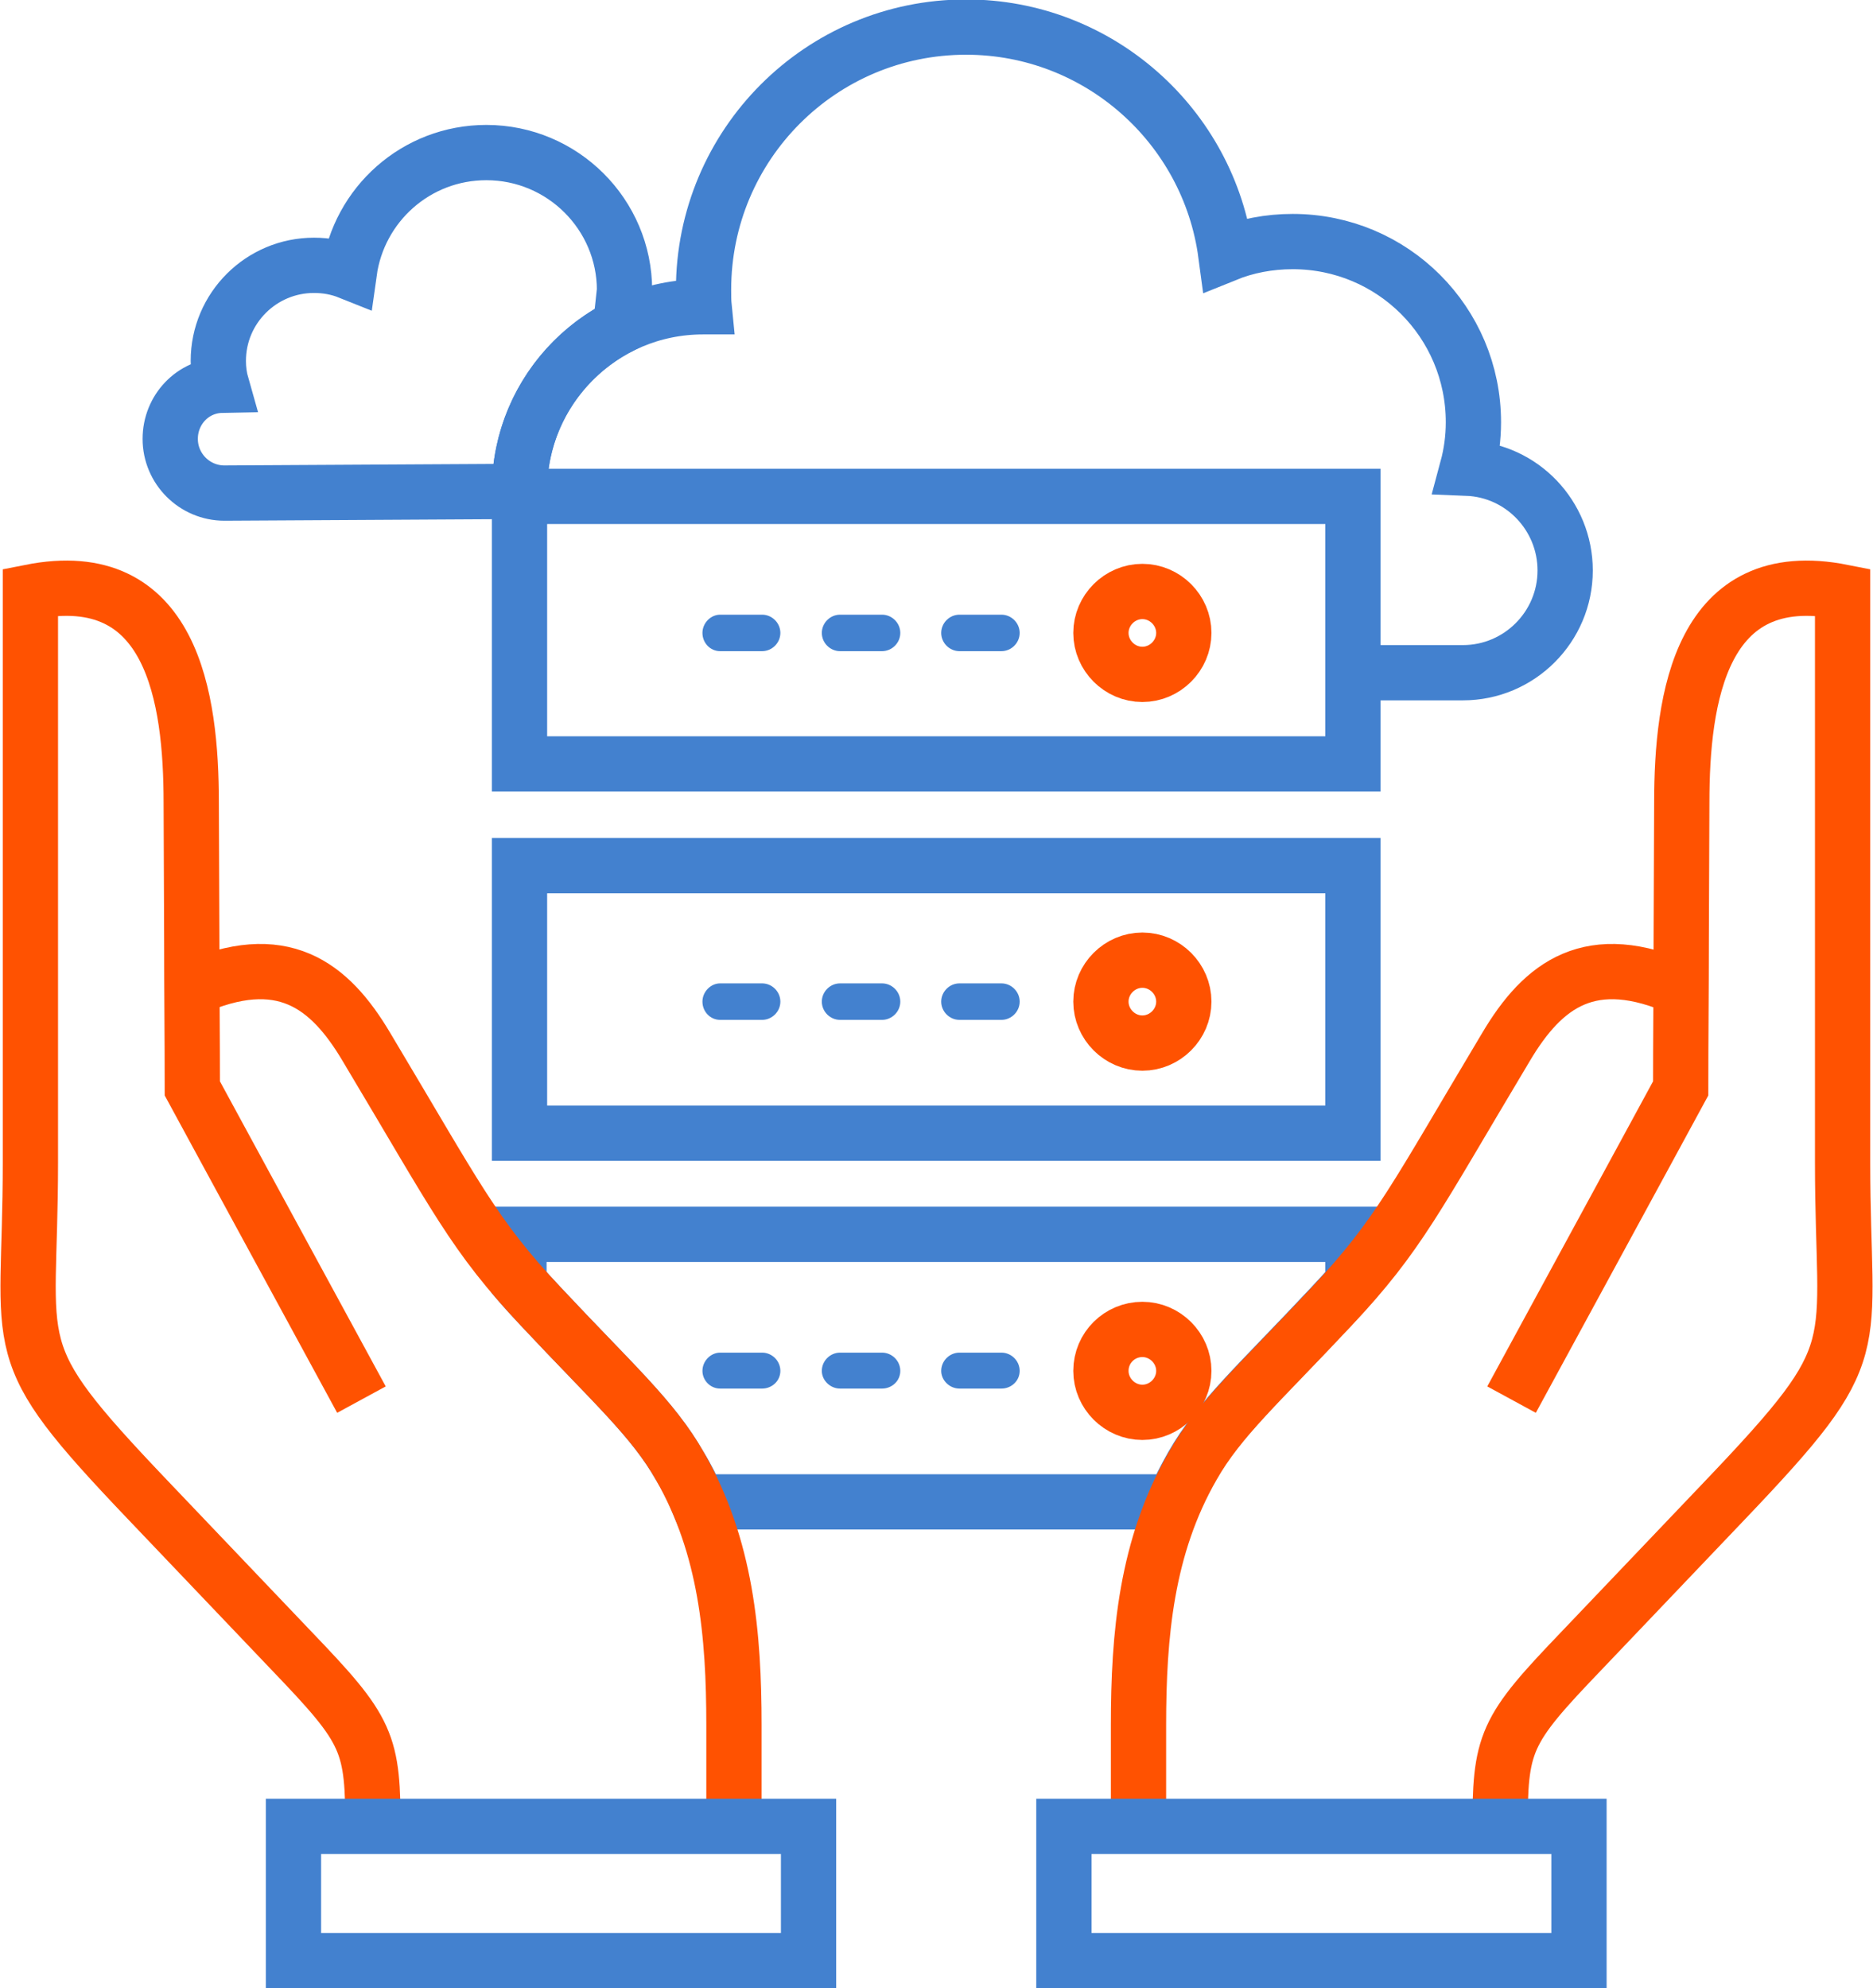
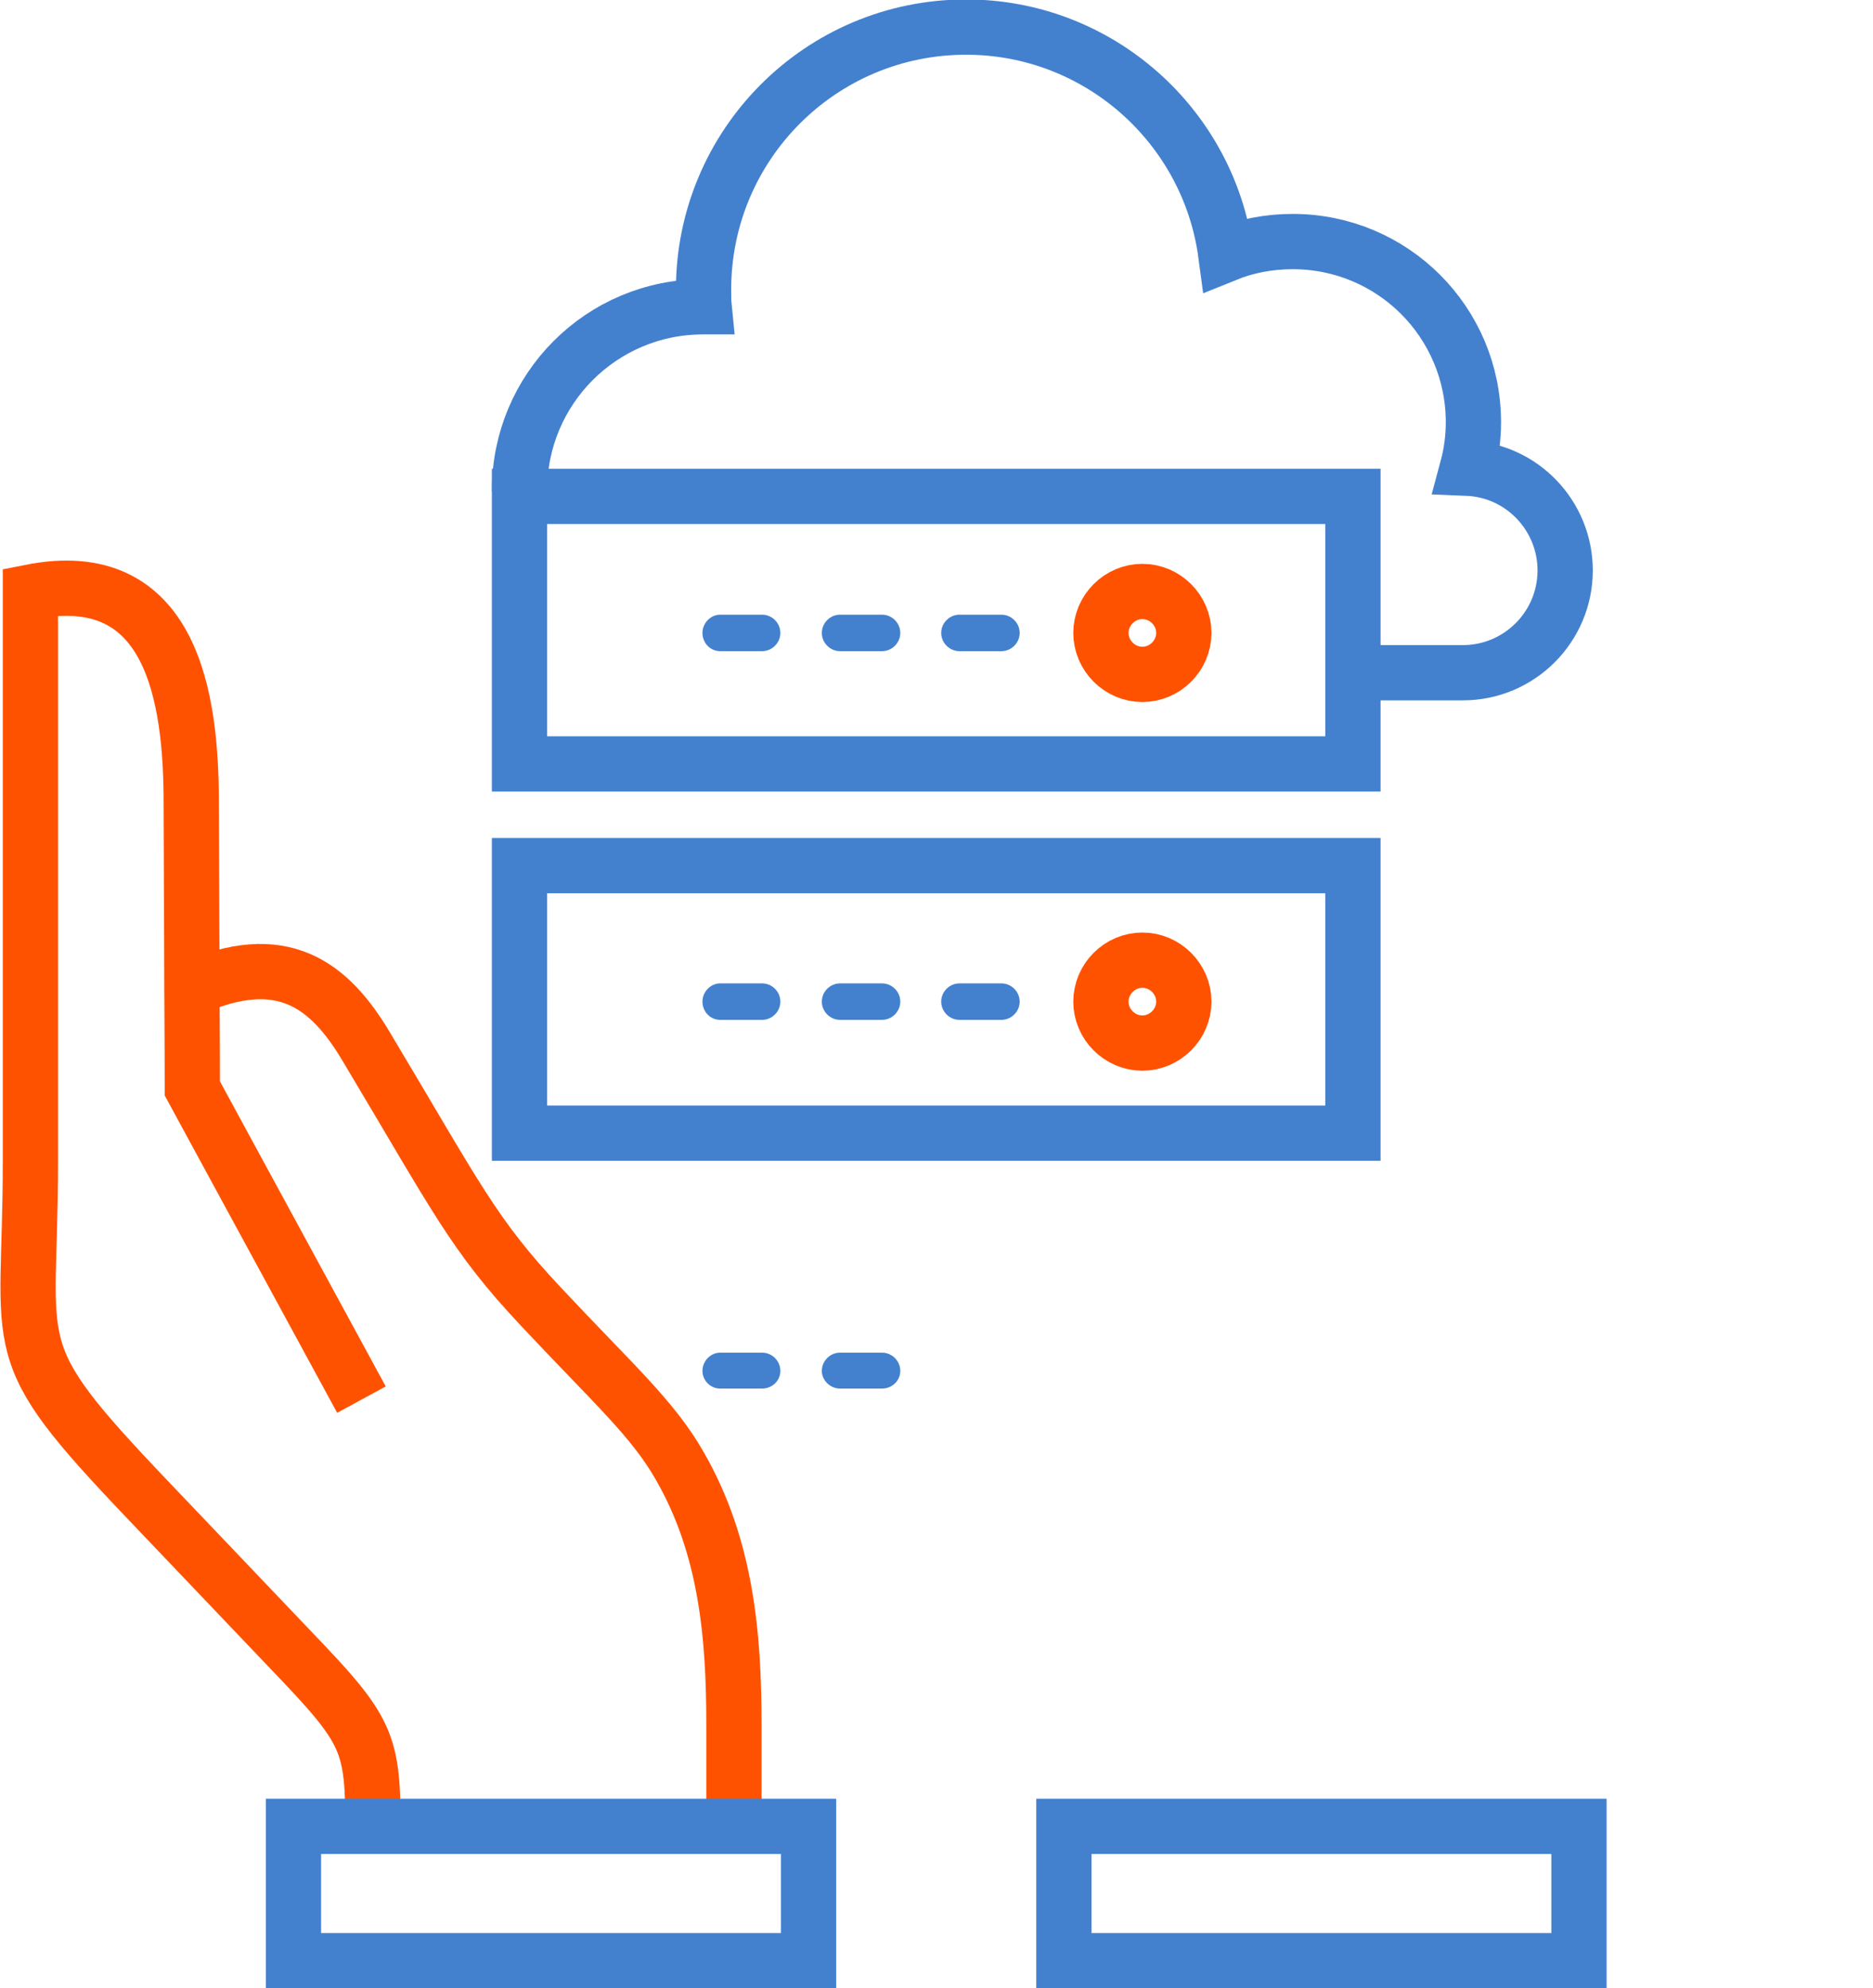
<svg xmlns="http://www.w3.org/2000/svg" version="1.1" x="0px" y="0px" width="33.89px" height="35.97px" viewBox="0 0 33.89 35.97" style="enable-background:new 0 0 33.89 35.97;" xml:space="preserve">
  <style type="text/css">
	.st0{fill-rule:evenodd;clip-rule:evenodd;fill:none;stroke:#4381CF;stroke-miterlimit:22.926;}
	.st1{fill-rule:evenodd;clip-rule:evenodd;fill:#4381CF;}
	
		.st2{fill-rule:evenodd;clip-rule:evenodd;fill:none;stroke:#FF5201;stroke-linecap:round;stroke-linejoin:round;stroke-miterlimit:22.926;}
	.st3{fill:none;stroke:#FF5201;stroke-miterlimit:22.926;}
</style>
  <defs>
</defs>
  <g>
    <path class="st0" d="M9.4,8.89l0-0.02c0-1.83,1.48-3.32,3.32-3.32l0.02,0c-0.01-0.1-0.01-0.2-0.01-0.31c0-2.62,2.12-4.75,4.75-4.75   l0,0c2.4,0,4.39,1.79,4.7,4.11c0.37-0.15,0.78-0.23,1.21-0.23c1.81,0,3.27,1.46,3.27,3.27c0,0.29-0.04,0.57-0.11,0.83   c0.99,0.04,1.77,0.86,1.77,1.85c0,1.02-0.83,1.85-1.85,1.85l0,0H24.4" />
    <polygon class="st0" points="9.4,8.98 24.48,8.98 24.48,13.82 9.4,13.82 9.4,8.98  " />
    <polygon class="st0" points="9.4,15.66 24.48,15.66 24.48,20.5 9.4,20.5 9.4,15.66  " />
-     <path class="st0" d="M9.4,22.33h15.08v0.87c-0.12,0.14-0.25,0.28-0.39,0.43c-1.32,1.41-2.03,2.03-2.52,2.89   c-0.12,0.21-0.23,0.43-0.33,0.65h-8.61c-0.09-0.22-0.2-0.44-0.33-0.65c-0.49-0.86-1.2-1.48-2.52-2.89   c-0.14-0.15-0.27-0.29-0.39-0.43V22.33L9.4,22.33z" />
    <path class="st1" d="M17.36,11.78c-0.18,0-0.33-0.15-0.33-0.33c0-0.18,0.15-0.33,0.33-0.33h0.76c0.18,0,0.33,0.15,0.33,0.33   c0,0.18-0.15,0.33-0.33,0.33H17.36L17.36,11.78z" />
    <path class="st1" d="M15.2,11.78c-0.18,0-0.33-0.15-0.33-0.33c0-0.18,0.15-0.33,0.33-0.33h0.76c0.18,0,0.33,0.15,0.33,0.33   c0,0.18-0.15,0.33-0.33,0.33H15.2L15.2,11.78z" />
    <path class="st1" d="M13.03,11.78c-0.18,0-0.32-0.15-0.32-0.33c0-0.18,0.15-0.33,0.32-0.33h0.76c0.18,0,0.33,0.15,0.33,0.33   c0,0.18-0.15,0.33-0.33,0.33H13.03L13.03,11.78z" />
    <path class="st1" d="M17.36,18.45c-0.18,0-0.33-0.15-0.33-0.33c0-0.18,0.15-0.33,0.33-0.33h0.76c0.18,0,0.33,0.15,0.33,0.33   c0,0.18-0.15,0.33-0.33,0.33H17.36L17.36,18.45z" />
    <path class="st1" d="M15.2,18.45c-0.18,0-0.33-0.15-0.33-0.33c0-0.18,0.15-0.33,0.33-0.33h0.76c0.18,0,0.33,0.15,0.33,0.33   c0,0.18-0.15,0.33-0.33,0.33H15.2L15.2,18.45z" />
-     <path class="st1" d="M13.03,18.45c-0.18,0-0.32-0.15-0.32-0.33c0-0.18,0.15-0.33,0.32-0.33h0.76c0.18,0,0.33,0.15,0.33,0.33   c0,0.18-0.15,0.33-0.33,0.33H13.03L13.03,18.45z" />
-     <path class="st1" d="M17.36,25.12c-0.18,0-0.33-0.15-0.33-0.32c0-0.18,0.15-0.33,0.33-0.33h0.76c0.18,0,0.33,0.15,0.33,0.33   c0,0.18-0.15,0.32-0.33,0.32H17.36L17.36,25.12z" />
+     <path class="st1" d="M13.03,18.45c-0.18,0-0.32-0.15-0.32-0.33c0-0.18,0.15-0.33,0.32-0.33h0.76c0.18,0,0.33,0.15,0.33,0.33   c0,0.18-0.15,0.33-0.33,0.33L13.03,18.45z" />
    <path class="st1" d="M15.2,25.12c-0.18,0-0.33-0.15-0.33-0.32c0-0.18,0.15-0.33,0.33-0.33h0.76c0.18,0,0.33,0.15,0.33,0.33   c0,0.18-0.15,0.32-0.33,0.32H15.2L15.2,25.12z" />
    <path class="st1" d="M13.03,25.12c-0.18,0-0.32-0.15-0.32-0.32c0-0.18,0.15-0.33,0.32-0.33h0.76c0.18,0,0.33,0.15,0.33,0.33   c0,0.18-0.15,0.32-0.33,0.32H13.03L13.03,25.12z" />
    <path class="st2" d="M20.67,10.7c0.41,0,0.75,0.34,0.75,0.75c0,0.41-0.34,0.75-0.75,0.75c-0.41,0-0.75-0.34-0.75-0.75   C19.92,11.04,20.26,10.7,20.67,10.7L20.67,10.7z" />
    <path class="st2" d="M20.67,17.37c0.41,0,0.75,0.34,0.75,0.75c0,0.41-0.34,0.75-0.75,0.75c-0.41,0-0.75-0.34-0.75-0.75   C19.92,17.71,20.26,17.37,20.67,17.37L20.67,17.37z" />
-     <path class="st2" d="M20.67,24.05c0.41,0,0.75,0.34,0.75,0.75c0,0.41-0.34,0.75-0.75,0.75c-0.41,0-0.75-0.34-0.75-0.75   C19.92,24.38,20.26,24.05,20.67,24.05L20.67,24.05z" />
    <path class="st3" d="M6.75,33.47c0-1.83,0.02-2.03-1.25-3.37l-2.84-2.98c-2.63-2.76-2.11-2.59-2.11-6.08V10.71   c2.57-0.51,2.91,1.92,2.91,3.81l0.01,2.5c0,0.89,0.01,1.78,0.01,2.67l0.63,1.16l2.43,4.47 M3.45,17.89   c1.65-0.74,2.51-0.08,3.18,1.05c1.64,2.74,1.93,3.39,3.15,4.69c1.32,1.41,2.03,2.03,2.52,2.89c0.84,1.46,0.98,3.06,0.98,4.69v2.18" />
    <polygon class="st0" points="5.31,33.04 14.63,33.04 14.63,35.47 5.31,35.47 5.31,33.04  " />
-     <path class="st3" d="M27.14,33.47c0-1.83-0.02-2.03,1.25-3.37l2.84-2.98c2.63-2.76,2.11-2.59,2.11-6.08V10.71   c-2.57-0.51-2.91,1.92-2.91,3.81l-0.01,2.5c0,0.89-0.01,1.78-0.01,2.67l-0.63,1.16l-2.43,4.47 M30.43,17.89   c-1.65-0.74-2.51-0.08-3.18,1.05c-1.64,2.74-1.93,3.39-3.15,4.69c-1.32,1.41-2.03,2.03-2.52,2.89c-0.84,1.46-0.98,3.06-0.98,4.69   v2.18" />
    <polygon class="st0" points="28.57,33.04 19.25,33.04 19.25,35.47 28.57,35.47 28.57,33.04  " />
-     <path class="st0" d="M8.8,2.76c-1.27,0-2.31,0.94-2.48,2.16C6.12,4.84,5.91,4.8,5.68,4.8c-0.95,0-1.73,0.77-1.73,1.73   c0,0.15,0.02,0.3,0.06,0.44C3.49,6.98,3.08,7.41,3.08,7.94c0,0.54,0.44,0.98,0.98,0.98l0,0L9.4,8.89l0-0.02   c0-1.3,0.75-2.42,1.83-2.97l0.07-0.65C11.3,3.88,10.18,2.76,8.8,2.76L8.8,2.76z" />
  </g>
</svg>